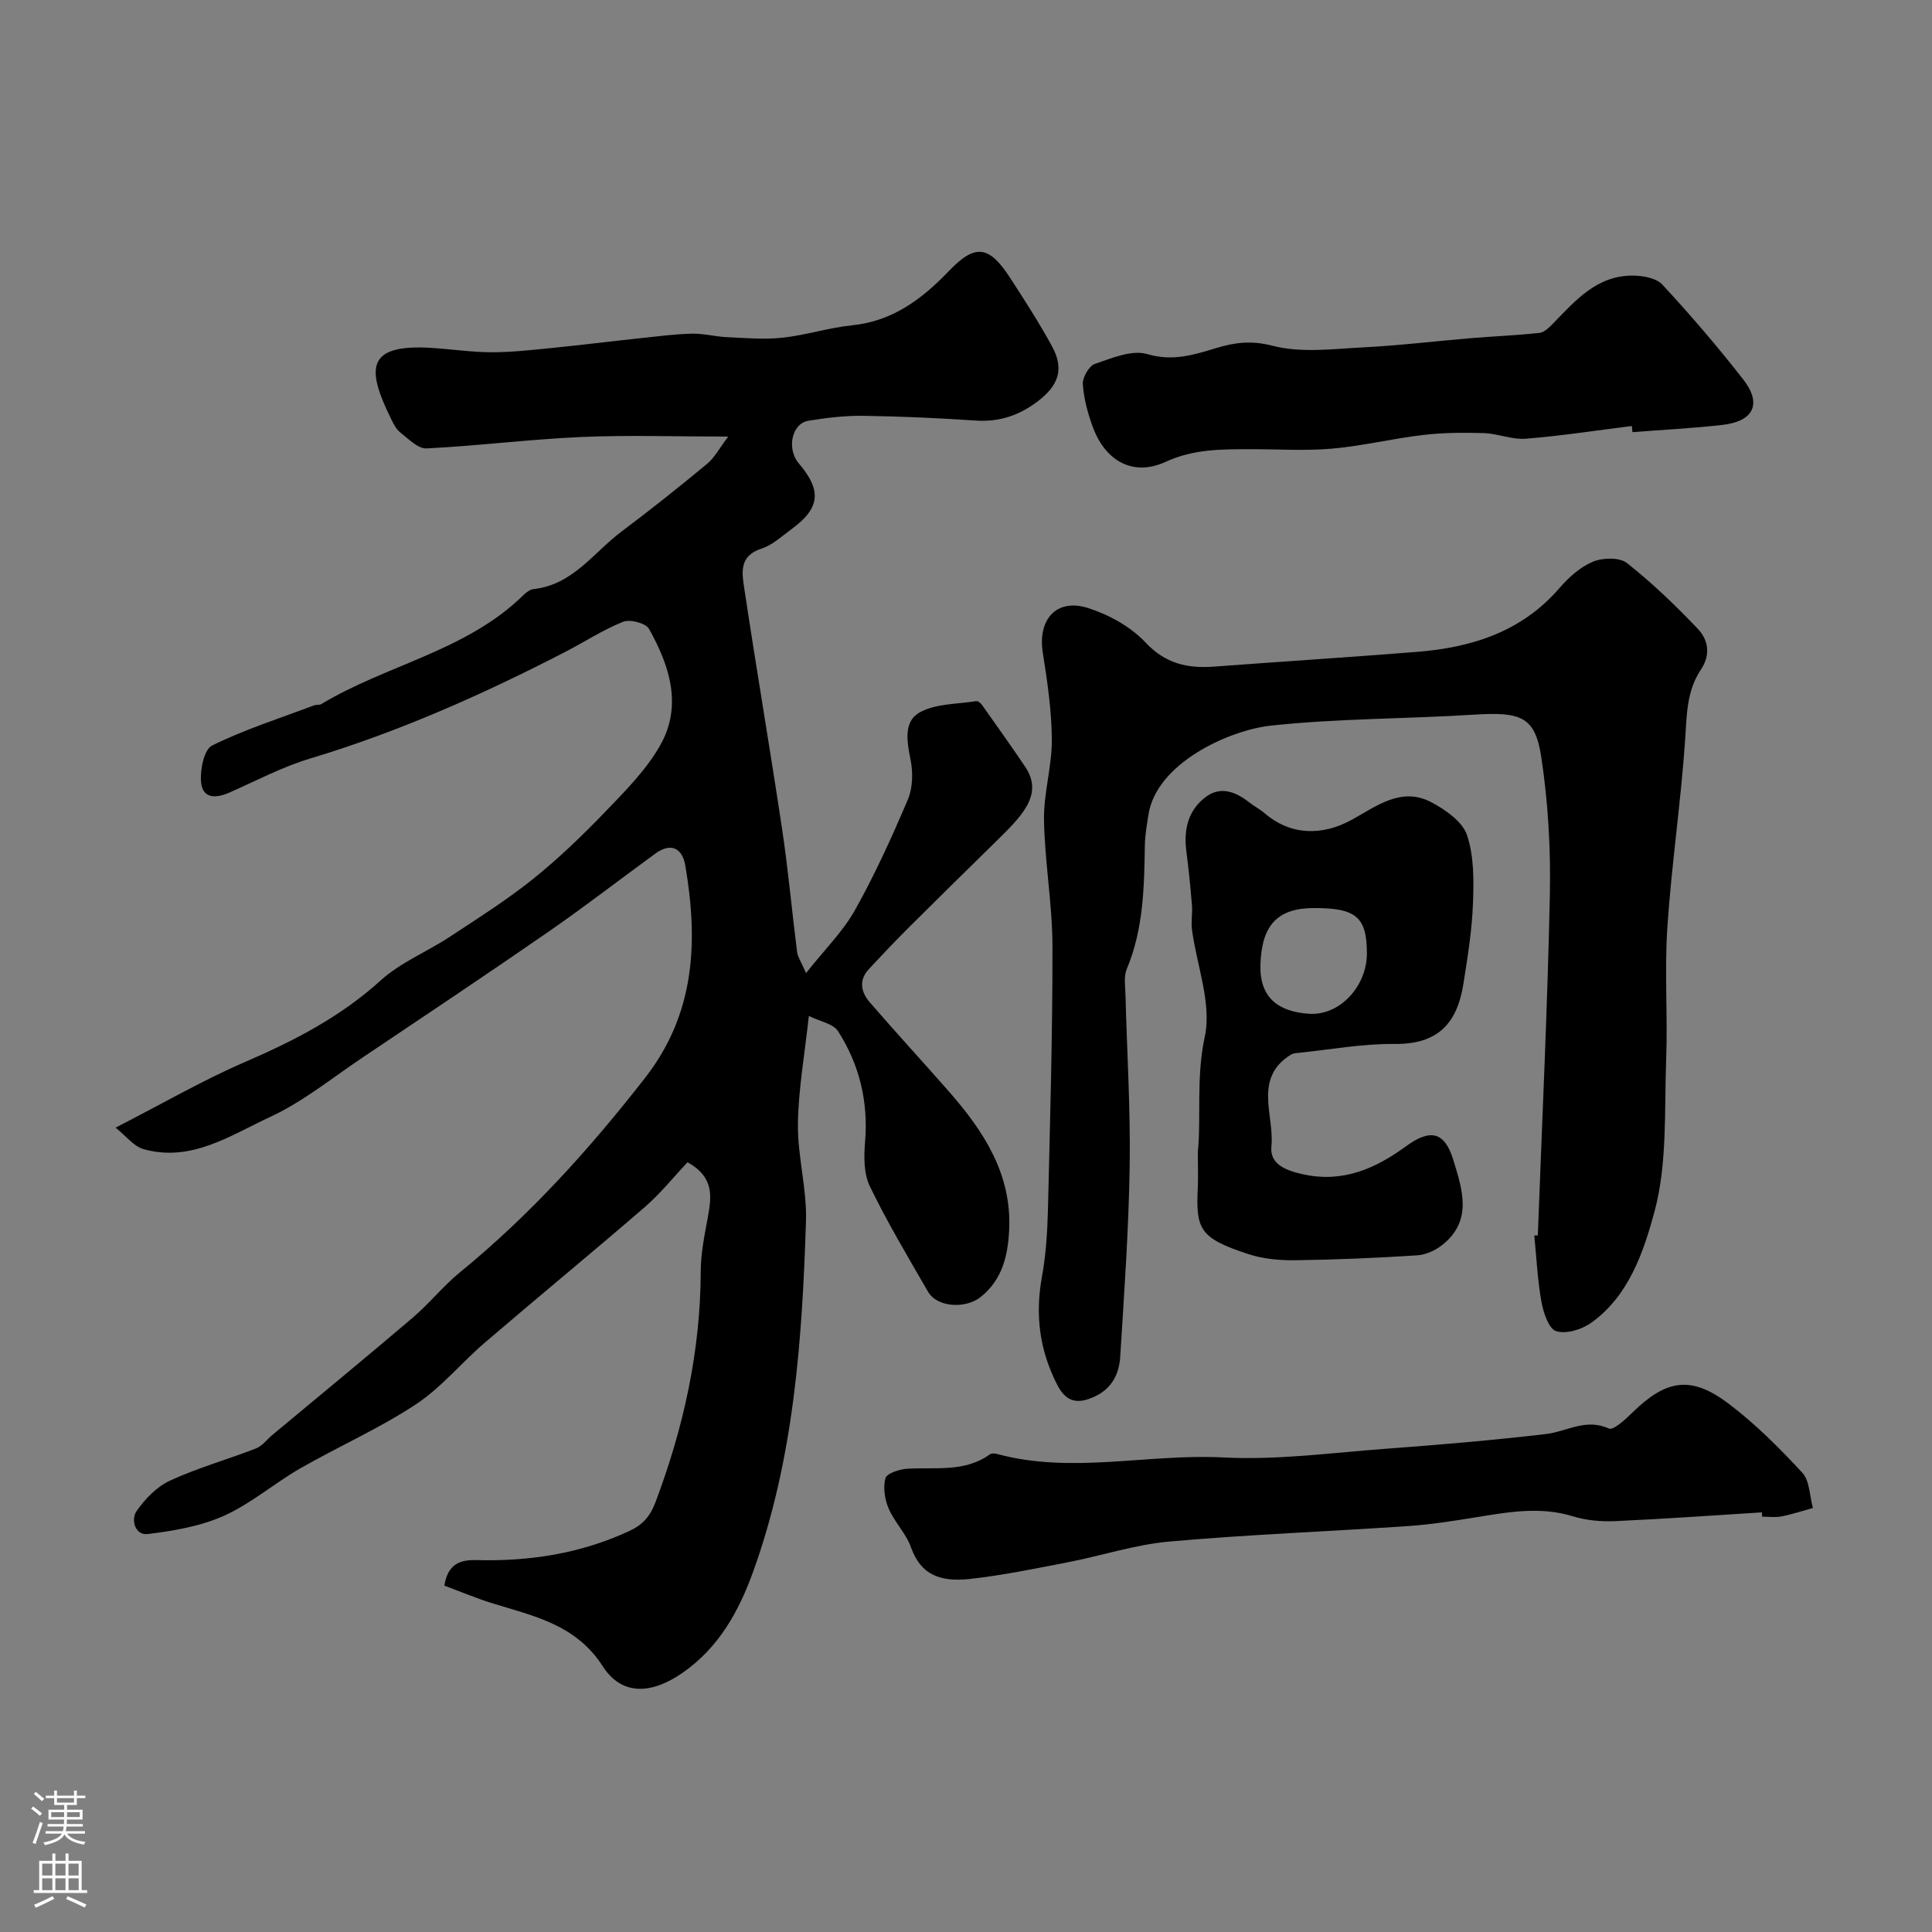
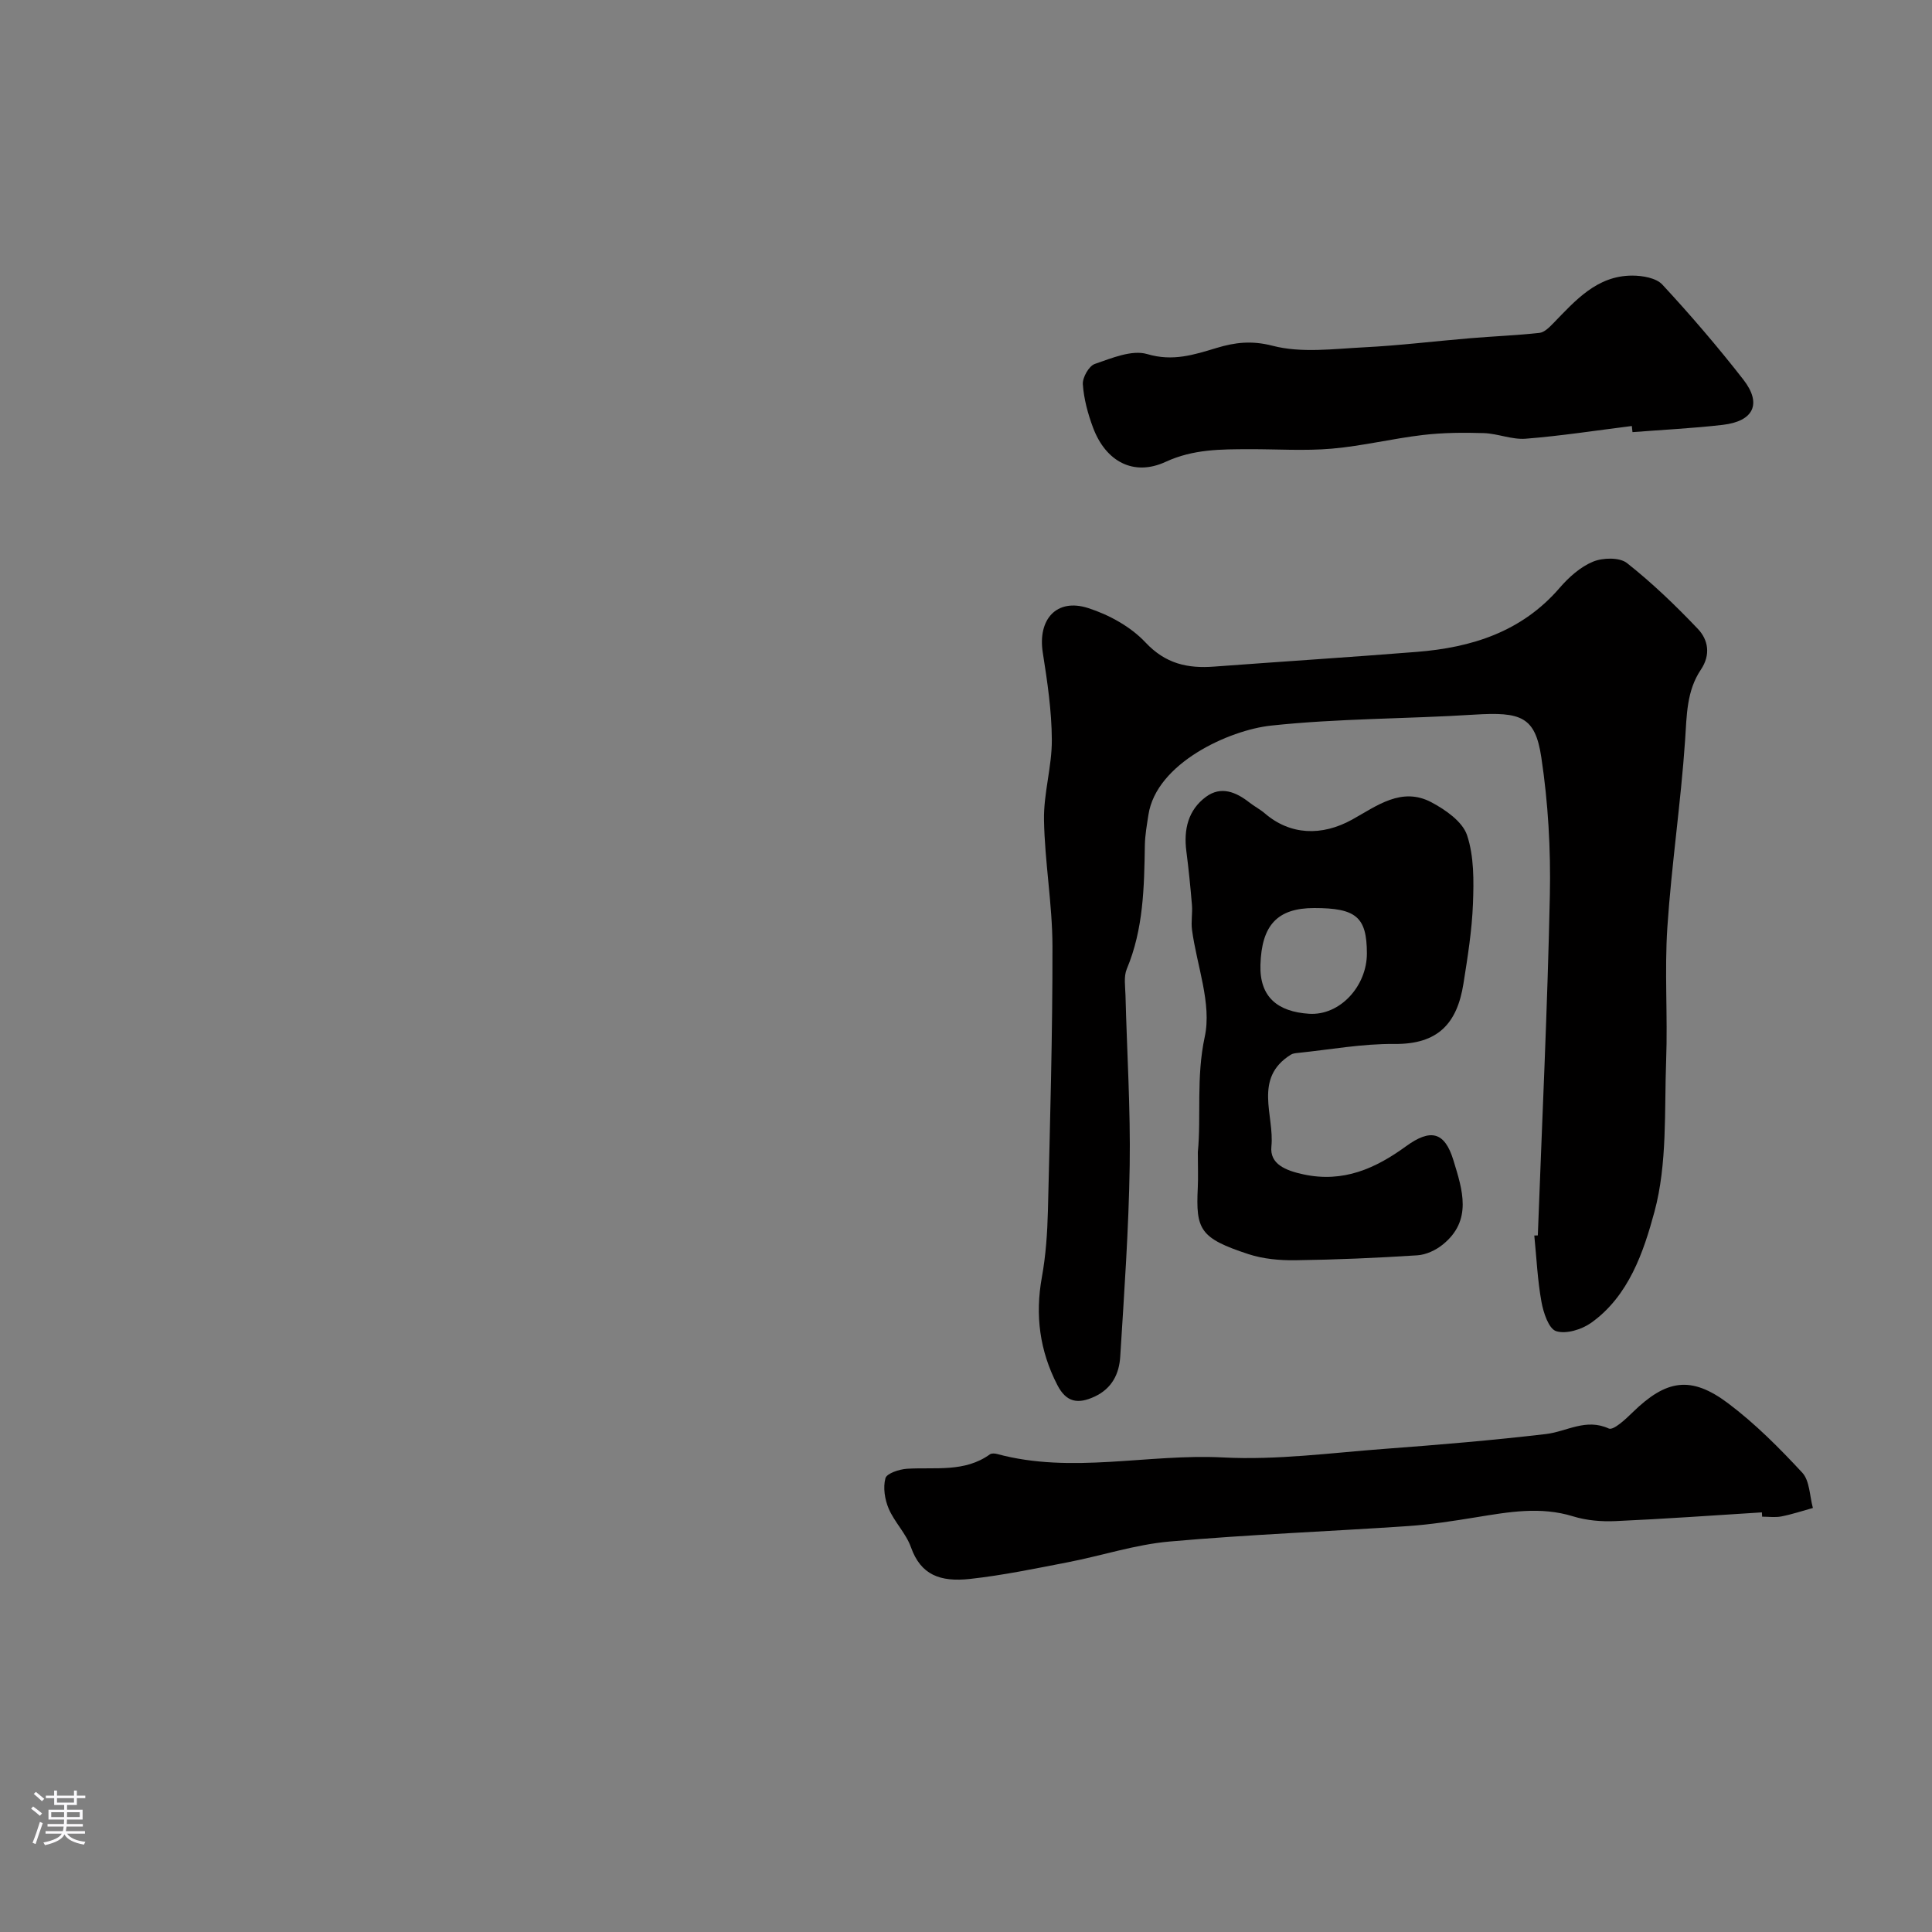
<svg xmlns="http://www.w3.org/2000/svg" enable-background="new 0 0 400 400" viewBox="0 0 400 400">
  <rect x="0" y="0" width="400" height="400" fill="#808080" stroke="none" />
  <g fill="#010000">
-     <path d="m142.35 240.63c-2.9 3.07-5.61 6.48-8.85 9.28-10.94 9.45-22.11 18.63-33.09 28.04-4.89 4.19-9.07 9.37-14.39 12.86-7.58 4.99-16 8.69-23.89 13.22-5.36 3.08-10.16 7.28-15.75 9.79-4.88 2.19-10.46 3.14-15.83 3.79-2.58.31-3.5-2.99-2.27-4.76 1.76-2.53 4.21-5.06 6.95-6.32 5.73-2.64 11.87-4.35 17.77-6.65 1.3-.51 2.27-1.85 3.4-2.8 9.71-8.09 19.48-16.11 29.1-24.31 3.41-2.91 6.25-6.51 9.71-9.34 14.5-11.83 26.89-25.56 38.37-40.3 10.43-13.4 10.95-28.26 8.32-43.86-.6-3.58-2.88-4.98-6.25-2.52-7.39 5.39-14.63 10.99-22.14 16.19-12.74 8.81-25.63 17.41-38.49 26.04-6.29 4.22-12.29 9.12-19.09 12.27-8.2 3.8-16.34 9.45-26.23 6.66-2.01-.57-3.58-2.7-5.77-4.44 9.75-5 18.09-9.84 26.87-13.63 10.14-4.38 19.7-9.31 28-16.84 4.12-3.74 9.61-5.94 14.33-9.05 5.85-3.85 11.81-7.62 17.26-11.99 5.33-4.28 10.29-9.08 15.04-14.01 4.08-4.25 8.39-8.58 11.25-13.63 4.66-8.21 1.96-16.52-2.33-24.14-.67-1.18-3.93-2.02-5.36-1.44-4.19 1.67-8.02 4.2-12.06 6.28-16.98 8.76-34.36 16.5-52.71 22.02-5.72 1.72-11.12 4.57-16.62 7.01-2.81 1.25-5.64 1.43-5.97-2.12-.23-2.53.61-6.76 2.28-7.58 6.77-3.33 14.05-5.65 21.15-8.32.45-.17 1.06-.02 1.45-.25 13.61-8.19 30.11-11.01 41.89-22.6.56-.55 1.35-1.14 2.08-1.22 8.11-.87 12.4-7.56 18.2-11.91 6.02-4.51 11.91-9.21 17.71-14.01 1.56-1.29 2.56-3.25 4.38-5.65-10.81 0-20.67-.34-30.5.09-10.67.47-21.3 1.83-31.97 2.36-1.76.09-3.73-1.98-5.41-3.29-.86-.66-1.42-1.8-1.92-2.82-5.12-10.41-5.22-15.55 8.38-14.7 4.11.26 8.2.88 12.3.9 4.09.01 8.19-.44 12.27-.85 6.19-.62 12.37-1.39 18.56-2.05 3.58-.38 7.17-.86 10.76-.95 2.42-.06 4.85.62 7.29.73 3.82.17 7.69.52 11.47.11 4.84-.53 9.58-2.07 14.42-2.57 8.43-.86 14.5-5.46 20.09-11.29 5.4-5.63 8.27-5.25 12.62 1.46 3.02 4.66 6.04 9.33 8.69 14.2 2.59 4.76 1.29 8.15-3.02 11.41-3.88 2.93-7.96 4.27-12.84 3.94-7.75-.52-15.52-.87-23.29-.98-3.76-.05-7.56.42-11.28 1.02-3.48.56-4.57 5.81-2 8.84 4.81 5.65 4.41 9.29-1.58 13.65-1.98 1.44-3.89 3.27-6.13 3.98-4.76 1.5-4.06 5.13-3.57 8.36 2.5 16.62 5.34 33.19 7.83 49.82 1.26 8.42 2.02 16.91 3.09 25.36.13 1 .8 1.94 1.85 4.35 3.88-4.91 7.66-8.62 10.14-13.06 4.13-7.37 7.64-15.11 10.95-22.89 1.01-2.39 1.08-5.53.57-8.12-.75-3.77-1.56-8 1.88-9.91 3.31-1.84 7.74-1.69 11.7-2.33.35-.06.92.4 1.18.77 3.01 4.25 6.03 8.49 8.94 12.8 3.98 5.91-.84 10.39-6.51 15.96-5.94 5.83-11.88 11.65-17.77 17.53-2.75 2.75-5.42 5.57-8.07 8.42-2.17 2.34-1.61 4.81.22 6.92 5.4 6.23 10.98 12.3 16.42 18.5 7.15 8.16 12.93 17.02 12.41 28.47-.24 5.28-1.35 10.36-5.89 13.99-3.16 2.52-9.05 2.16-10.92-1.09-4.15-7.2-8.42-14.35-12.04-21.82-1.27-2.61-1.24-6.12-.99-9.15.7-8.35-1.15-16.04-5.6-22.97-1-1.56-3.73-2-6.04-3.15-.87 8.06-2.17 15.23-2.26 22.4-.08 6.69 1.88 13.41 1.67 20.08-.79 24.58-2.48 49.12-10.93 72.55-2.96 8.2-7.07 15.71-14.63 20.97-6.36 4.42-12.54 4.84-16.53-1.37-5.53-8.6-14.18-10.36-22.72-12.99-3.37-1.04-6.64-2.42-10.06-3.69.72-4.55 3.33-5.39 6.73-5.29 10.95.29 21.53-1.36 31.56-6.02 2.72-1.26 4.29-2.95 5.44-6.01 5.8-15.43 9.3-31.2 9.35-47.74.01-3.72.78-7.47 1.46-11.16.76-4.23 1.43-8.29-4.19-11.44z" />
    <path d="m318.39 255.78c.87-23.47 2-46.94 2.49-70.41.2-9.53-.35-19.18-1.77-28.59-1.27-8.42-4.19-9.43-13.91-8.82-14.02.89-28.13.77-42.07 2.27-8.63.93-23.71 7.75-25.36 18.46-.32 2.09-.7 4.19-.74 6.29-.14 8.71-.28 17.38-3.74 25.63-.66 1.58-.32 3.62-.27 5.44.3 11.76 1.05 23.53.87 35.29-.2 13.19-1.14 26.38-1.96 39.56-.22 3.51-1.68 6.55-5.28 8.24-3.45 1.61-5.88 1.23-7.73-2.37-3.67-7.11-4.64-14.47-3.21-22.35.82-4.51 1.13-9.16 1.25-13.75.44-18.26.97-36.53.94-54.79-.02-8.7-1.6-17.4-1.75-26.11-.1-5.52 1.65-11.06 1.62-16.59-.03-6.02-.93-12.08-1.87-18.05-1.09-6.87 2.83-11.34 9.38-9.24 4.31 1.38 8.81 3.85 11.86 7.1 4.17 4.45 8.74 5.44 14.26 5.02 13.96-1.04 27.93-1.93 41.89-3.04 11.4-.9 21.77-4.15 29.61-13.25 1.9-2.2 4.29-4.35 6.91-5.43 2.02-.84 5.49-.93 7.03.28 5.23 4.13 10.08 8.79 14.68 13.63 2.16 2.27 2.7 5.36.63 8.44-2.98 4.43-2.92 9.48-3.27 14.64-.88 12.92-2.81 25.77-3.67 38.69-.61 9.12.09 18.33-.25 27.48-.39 10.54.27 21.48-2.43 31.46-2.23 8.24-5.3 17.43-13.12 22.98-1.95 1.38-5.18 2.37-7.23 1.71-1.54-.5-2.64-3.84-3.04-6.08-.82-4.52-1.02-9.14-1.48-13.72.22-.01.47-.02.73-.02z" />
    <path d="m248 238.53c.72-7.35-.38-15.46 1.43-23.87 1.49-6.87-1.65-14.73-2.64-22.17-.22-1.68.13-3.42-.01-5.12-.31-3.72-.68-7.44-1.16-11.15-.58-4.49.37-8.52 4.07-11.25 3.11-2.29 6.21-1 8.99 1.18 1.02.8 2.21 1.41 3.19 2.25 5.25 4.52 11.79 4.77 18.09 1.28 5.04-2.79 10.21-6.85 16.39-3.58 2.92 1.55 6.43 3.99 7.38 6.8 1.47 4.39 1.41 9.46 1.23 14.21-.21 5.53-1.1 11.06-1.97 16.55-1.31 8.25-5.27 12.57-14.28 12.48-6.67-.07-13.35 1.18-20.03 1.86-.49.05-1.03.11-1.43.36-7.84 4.89-3.36 12.59-4.02 19-.38 3.65 2.93 4.98 6.62 5.78 8.27 1.79 14.96-1.24 21.24-5.81 5.06-3.68 8.01-3.08 9.83 2.91 1.85 6.06 4 12.43-2.22 17.44-1.43 1.16-3.44 2.1-5.25 2.22-8.41.54-16.84.91-25.27 1.02-3.23.04-6.64-.26-9.69-1.26-10.08-3.31-10.93-5.06-10.5-13.8.1-2.16.01-4.33.01-7.33zm24.1-50.53c-7.66 0-10.9 3.57-11.14 11.77-.2 6.72 3.64 9.7 10.06 10.12 6.43.42 12-5.76 11.98-12.52-.02-7.49-2.2-9.37-10.9-9.37z" />
    <path d="m364.78 313.12c-10.11.63-20.21 1.36-30.33 1.81-2.9.13-5.98-.13-8.74-.98-6.8-2.11-13.42-.9-20.13.19-4.68.76-9.38 1.5-14.1 1.82-16.45 1.12-32.95 1.74-49.37 3.2-7.08.63-14 2.93-21.03 4.29-6.72 1.3-13.44 2.7-20.24 3.45-6.22.68-10.2-.84-12.23-6.54-1.01-2.86-3.41-5.2-4.62-8.02-.81-1.9-1.19-4.37-.67-6.29.28-1.01 2.88-1.86 4.48-1.96 5.84-.36 11.9.8 17.16-2.99.34-.24 1.01-.19 1.47-.07 15.52 4.2 31.19-.09 46.8.72 11.13.58 22.39-.96 33.57-1.79 11.11-.83 22.23-1.76 33.29-3.06 4.3-.51 8.23-3.32 12.99-1.14.96.44 3.5-1.94 4.96-3.37 6.92-6.75 12.05-7.64 19.75-1.85 5.58 4.19 10.59 9.23 15.35 14.36 1.55 1.68 1.52 4.83 2.2 7.31-2.17.6-4.32 1.32-6.52 1.75-1.28.25-2.66.05-3.99.05-.01-.3-.03-.6-.05-.89z" />
    <path d="m337.85 88.2c-7.32.91-14.62 2.05-21.96 2.63-2.84.23-5.77-1.06-8.68-1.16-4.2-.13-8.45-.1-12.61.39-6.31.74-12.53 2.28-18.85 2.83-5.65.49-11.38.09-17.07.11-5.9.02-11.61-.03-17.35 2.62-6.64 3.06-12.4-.07-15.03-7.09-1.07-2.87-1.9-5.94-2.11-8.96-.1-1.4 1.26-3.8 2.48-4.22 3.5-1.2 7.68-2.98 10.85-2.04 5.3 1.57 9.65.15 14.36-1.27 3.79-1.15 7.26-1.58 11.61-.45 5.93 1.54 12.57.64 18.88.32 7.38-.37 14.72-1.28 22.09-1.89 4.76-.4 9.53-.58 14.27-1.1 1.02-.11 2.05-1.16 2.86-1.99 4.6-4.73 9.03-9.87 16.36-9.87 2.11 0 4.94.48 6.22 1.86 5.85 6.32 11.48 12.88 16.77 19.67 3.88 4.99 2.15 8.62-4.24 9.37-6.21.72-12.47 1.02-18.71 1.51-.05-.44-.1-.85-.14-1.27z" />
  </g>
  <path d="m6.44 374.46.42-.45c.65.47 1.27.95 1.85 1.44l-.45.49c-.65-.56-1.25-1.06-1.82-1.48m.93 7.33-.63-.26c.55-1.36 1.05-2.8 1.52-4.33.19.1.38.19.59.27-.46 1.29-.95 2.73-1.48 4.32m-.38-10.38.44-.42c.43.34 1.01.82 1.74 1.44l-.49.49c-.53-.51-1.09-1.01-1.69-1.51m2.5.35h1.72v-1.04h.59v1.04h3.52v-1.04h.59v1.04h1.75v.53h-1.75v1.42h-2.03v.97h3.22v2.03h-3.24c0 .35-.01.66-.03.93h3.32v.53h-3.37c-.03.27-.08.58-.15.94h3.96v.53h-3.71c.67.92 1.93 1.48 3.79 1.68-.13.24-.23.44-.29.59-2.13-.38-3.48-1.08-4.04-2.12-.43.97-1.77 1.72-4.03 2.23-.09-.19-.2-.37-.33-.55 2.1-.42 3.37-1.03 3.81-1.83h-3.36v-.53h3.58c.08-.29.13-.61.16-.94h-3.33v-.53h3.39c.02-.27.04-.58.04-.93h-3.23v-2.03h3.25v-.97h-2.07v-1.42h-1.73zm1.12 3.44v1h2.65c.01-.3.02-.44.01-.4v-.25-.35zm1.19-2h3.52v-.91h-3.52zm4.71 2h-2.63v.59c0 .15-.01.28-.01.4h2.64z" fill="#fbfafc" />
-   <path d="m13.56 383.74h.63v1.52h2.72v6.07h1.13v.6h-11.06v-.6h1.13v-6.07h2.73v-1.52h.63v1.52h2.1v-1.52zm-2.69 8.83.38.56c-1.24.63-2.53 1.25-3.85 1.85-.1-.21-.21-.42-.34-.63 1.36-.55 2.63-1.15 3.81-1.78m-2.13-4.27h2.1v-2.45h-2.1zm0 3.04h2.1v-2.46h-2.1zm2.72-3.04h2.1v-2.45h-2.1zm0 3.04h2.1v-2.46h-2.1zm6.07 3.6c-1.41-.71-2.7-1.3-3.86-1.78l.35-.56c1.45.62 2.75 1.19 3.88 1.72zm-1.25-9.09h-2.1v2.45h2.1zm-2.09 5.49h2.1v-2.45h-2.1z" fill="#fbfafc" />
</svg>